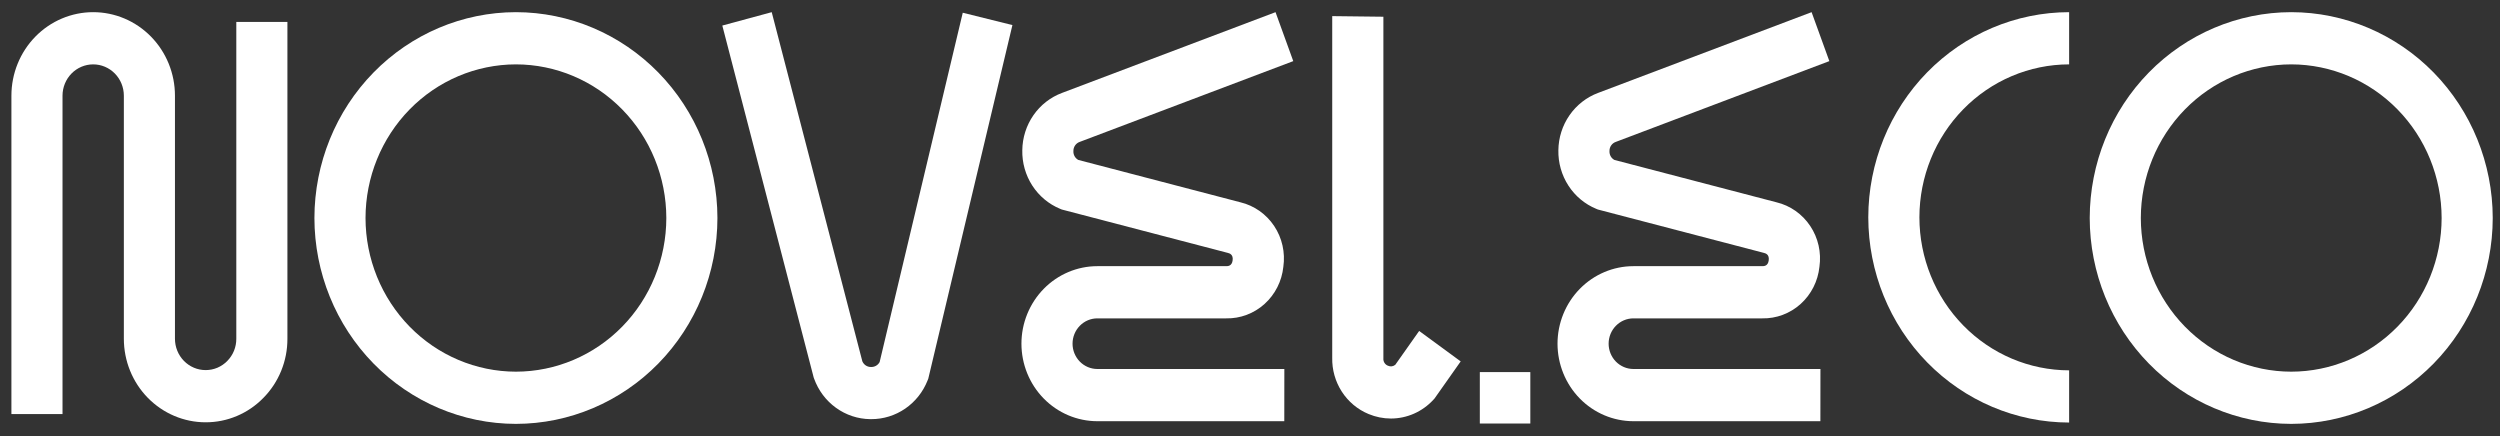
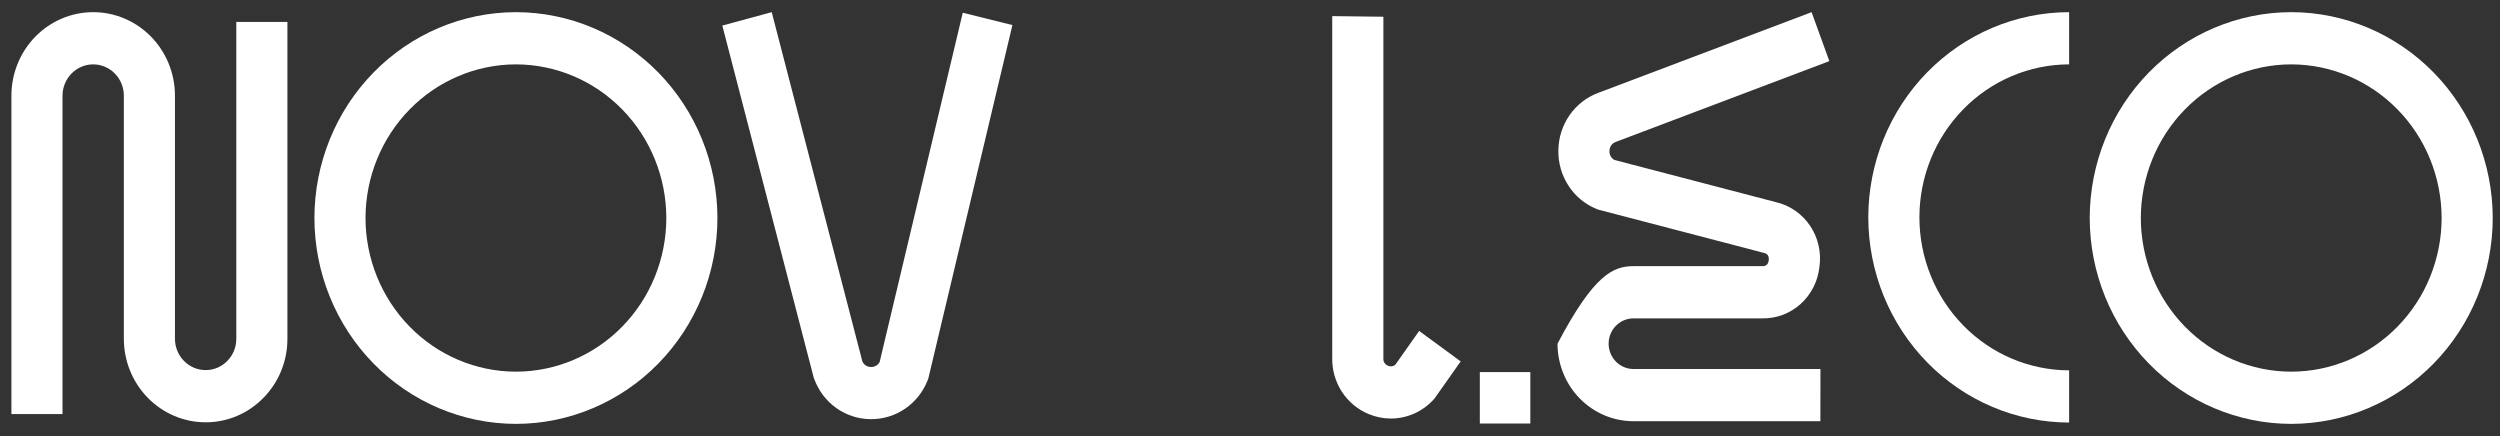
<svg xmlns="http://www.w3.org/2000/svg" width="172" height="30" viewBox="0 0 172 30" fill="none">
  <rect x="0" y="0" width="172" height="30" fill="#333333" stroke="none" />
  <path d="M157.636 29.163C153.961 29.159 150.437 27.665 147.838 25.01C145.239 22.355 143.777 18.755 143.773 15C143.777 11.245 145.239 7.645 147.838 4.99C150.437 2.335 153.961 0.841 157.636 0.837C161.312 0.841 164.836 2.335 167.435 4.99C170.034 7.645 171.496 11.245 171.5 15C171.496 18.755 170.034 22.355 167.435 25.01C164.836 27.665 161.312 29.159 157.636 29.163ZM157.636 4.429C154.893 4.432 152.263 5.547 150.323 7.529C148.383 9.511 147.292 12.197 147.289 15C147.292 17.802 148.383 20.489 150.323 22.471C152.263 24.453 154.893 25.567 157.636 25.571C160.38 25.568 163.01 24.453 164.95 22.471C166.89 20.49 167.981 17.803 167.984 15C167.981 12.197 166.89 9.51 164.95 7.529C163.01 5.547 160.38 4.432 157.636 4.429Z" fill="white" />
  <path d="M35.495 29.163C31.82 29.159 28.296 27.665 25.697 25.01C23.098 22.355 21.636 18.755 21.632 15C21.636 11.245 23.098 7.645 25.697 4.99C28.296 2.335 31.82 0.841 35.495 0.837C39.171 0.841 42.695 2.335 45.294 4.99C47.893 7.645 49.355 11.245 49.359 15C49.355 18.755 47.893 22.355 45.294 25.01C42.695 27.665 39.171 29.159 35.495 29.163ZM35.495 4.429C32.752 4.433 30.122 5.547 28.182 7.529C26.243 9.511 25.151 12.197 25.148 15C25.151 17.802 26.243 20.489 28.182 22.471C30.122 24.453 32.752 25.567 35.495 25.571C38.239 25.568 40.869 24.453 42.809 22.471C44.749 20.49 45.84 17.803 45.843 15C45.84 12.197 44.749 9.51 42.809 7.529C40.869 5.547 38.239 4.432 35.495 4.429Z" fill="white" />
  <path d="M95.698 28.795C95.17 28.795 94.647 28.689 94.159 28.485C93.405 28.174 92.763 27.636 92.316 26.944C91.869 26.251 91.639 25.437 91.657 24.608V1.109L95.177 1.151V24.658C95.168 24.766 95.194 24.874 95.252 24.965C95.309 25.056 95.394 25.125 95.493 25.162C95.575 25.2 95.665 25.215 95.755 25.203C95.844 25.191 95.928 25.154 95.997 25.096L97.638 22.769L100.495 24.864L98.692 27.422L98.609 27.511C98.235 27.916 97.784 28.238 97.283 28.459C96.782 28.68 96.243 28.794 95.698 28.795Z" fill="white" />
-   <path d="M88.359 28.979H75.494C74.11 28.977 72.783 28.415 71.805 27.415C70.826 26.415 70.276 25.059 70.275 23.645C70.276 22.231 70.827 20.876 71.805 19.876C72.784 18.876 74.111 18.313 75.495 18.312H84.356C84.476 18.312 84.757 18.312 84.806 17.905C84.856 17.499 84.585 17.428 84.469 17.398L73.052 14.415L72.941 14.369C72.157 14.047 71.488 13.488 71.022 12.768C70.556 12.047 70.316 11.199 70.334 10.336C70.344 9.473 70.611 8.633 71.099 7.929C71.587 7.224 72.274 6.688 73.068 6.392L87.756 0.837L88.977 4.205L74.289 9.761C74.159 9.805 74.046 9.89 73.967 10.004C73.888 10.118 73.847 10.255 73.85 10.395C73.843 10.519 73.872 10.642 73.932 10.75C73.992 10.858 74.081 10.946 74.189 11.004L85.341 13.918C86.287 14.145 87.116 14.727 87.663 15.549C88.21 16.37 88.435 17.371 88.294 18.354C88.192 19.342 87.731 20.255 87.002 20.912C86.273 21.57 85.329 21.924 84.356 21.904H75.495C75.043 21.904 74.61 22.088 74.29 22.415C73.971 22.741 73.791 23.184 73.791 23.645C73.791 24.107 73.971 24.549 74.29 24.876C74.609 25.202 75.042 25.386 75.494 25.387H88.363L88.359 28.979Z" fill="white" />
-   <path d="M125.242 28.979H112.377C110.993 28.977 109.666 28.415 108.687 27.415C107.709 26.415 107.159 25.059 107.157 23.645C107.159 22.231 107.709 20.876 108.688 19.876C109.667 18.876 110.994 18.313 112.378 18.312H121.239C121.358 18.312 121.64 18.312 121.689 17.905C121.738 17.499 121.468 17.428 121.351 17.398L109.935 14.415L109.824 14.369C109.04 14.047 108.37 13.488 107.905 12.768C107.439 12.047 107.199 11.199 107.216 10.336C107.226 9.473 107.493 8.633 107.982 7.929C108.47 7.224 109.157 6.688 109.95 6.392L124.638 0.837L125.859 4.205L111.171 9.761C111.041 9.805 110.928 9.89 110.849 10.004C110.77 10.118 110.729 10.255 110.732 10.395C110.726 10.519 110.754 10.642 110.814 10.75C110.874 10.858 110.964 10.946 111.071 11.004L122.223 13.918C123.17 14.145 123.998 14.727 124.545 15.549C125.092 16.37 125.318 17.371 125.177 18.354C125.075 19.342 124.614 20.255 123.885 20.912C123.155 21.57 122.211 21.924 121.239 21.904H112.378C111.926 21.904 111.493 22.088 111.173 22.415C110.853 22.741 110.674 23.184 110.673 23.645C110.674 24.107 110.853 24.549 111.172 24.876C111.492 25.202 111.925 25.386 112.377 25.387H125.246L125.242 28.979Z" fill="white" />
+   <path d="M125.242 28.979H112.377C110.993 28.977 109.666 28.415 108.687 27.415C107.709 26.415 107.159 25.059 107.157 23.645C109.667 18.876 110.994 18.313 112.378 18.312H121.239C121.358 18.312 121.64 18.312 121.689 17.905C121.738 17.499 121.468 17.428 121.351 17.398L109.935 14.415L109.824 14.369C109.04 14.047 108.37 13.488 107.905 12.768C107.439 12.047 107.199 11.199 107.216 10.336C107.226 9.473 107.493 8.633 107.982 7.929C108.47 7.224 109.157 6.688 109.95 6.392L124.638 0.837L125.859 4.205L111.171 9.761C111.041 9.805 110.928 9.89 110.849 10.004C110.77 10.118 110.729 10.255 110.732 10.395C110.726 10.519 110.754 10.642 110.814 10.75C110.874 10.858 110.964 10.946 111.071 11.004L122.223 13.918C123.17 14.145 123.998 14.727 124.545 15.549C125.092 16.37 125.318 17.371 125.177 18.354C125.075 19.342 124.614 20.255 123.885 20.912C123.155 21.57 122.211 21.924 121.239 21.904H112.378C111.926 21.904 111.493 22.088 111.173 22.415C110.853 22.741 110.674 23.184 110.673 23.645C110.674 24.107 110.853 24.549 111.172 24.876C111.492 25.202 111.925 25.386 112.377 25.387H125.246L125.242 28.979Z" fill="white" />
  <path d="M14.147 29.054C12.655 29.054 11.224 28.448 10.169 27.37C9.114 26.293 8.521 24.831 8.521 23.306V6.584C8.521 6.013 8.299 5.464 7.903 5.06C7.507 4.656 6.971 4.429 6.411 4.429C5.852 4.429 5.315 4.656 4.919 5.06C4.524 5.464 4.301 6.013 4.301 6.584V28.489H0.785V6.584C0.785 5.06 1.378 3.598 2.433 2.52C3.488 1.442 4.919 0.837 6.411 0.837C7.15 0.837 7.881 0.986 8.564 1.274C9.247 1.563 9.867 1.987 10.389 2.52C10.912 3.054 11.326 3.688 11.609 4.385C11.892 5.082 12.037 5.83 12.037 6.584V23.306C12.037 23.878 12.259 24.426 12.655 24.83C13.051 25.235 13.587 25.462 14.147 25.462C14.424 25.463 14.699 25.408 14.956 25.3C15.212 25.191 15.445 25.032 15.64 24.831C15.837 24.632 15.992 24.395 16.099 24.134C16.204 23.873 16.259 23.593 16.258 23.311V1.511H19.774V23.309C19.776 24.065 19.631 24.813 19.347 25.511C19.063 26.209 18.647 26.842 18.121 27.374C17.601 27.909 16.981 28.332 16.299 28.62C15.616 28.909 14.885 29.056 14.147 29.054Z" fill="white" />
  <path d="M59.94 28.837H59.869C59.024 28.827 58.203 28.554 57.513 28.055C56.823 27.557 56.299 26.856 56.008 26.045L55.979 25.965L55.958 25.881L49.695 1.758L53.094 0.837L59.329 24.858C59.38 24.976 59.463 25.076 59.569 25.146C59.675 25.215 59.799 25.251 59.925 25.249C60.046 25.254 60.165 25.225 60.27 25.165C60.375 25.105 60.461 25.016 60.519 24.909L66.238 0.876L69.654 1.725L63.866 26.052L63.816 26.177C63.504 26.966 62.968 27.64 62.277 28.114C61.586 28.588 60.772 28.84 59.94 28.837Z" fill="white" />
  <path d="M142.356 29.071C138.692 29.067 135.18 27.578 132.59 24.931C130 22.285 128.543 18.697 128.538 14.954C128.542 11.211 129.999 7.623 132.589 4.976C135.18 2.33 138.692 0.841 142.356 0.837V4.429C139.624 4.432 137.006 5.542 135.075 7.515C133.143 9.488 132.057 12.164 132.055 14.954C132.057 17.744 133.143 20.42 135.075 22.393C137.006 24.366 139.624 25.476 142.356 25.479V29.071Z" fill="white" />
  <rect x="101.812" y="25.6" width="3.474" height="3.538" fill="white" />
</svg>